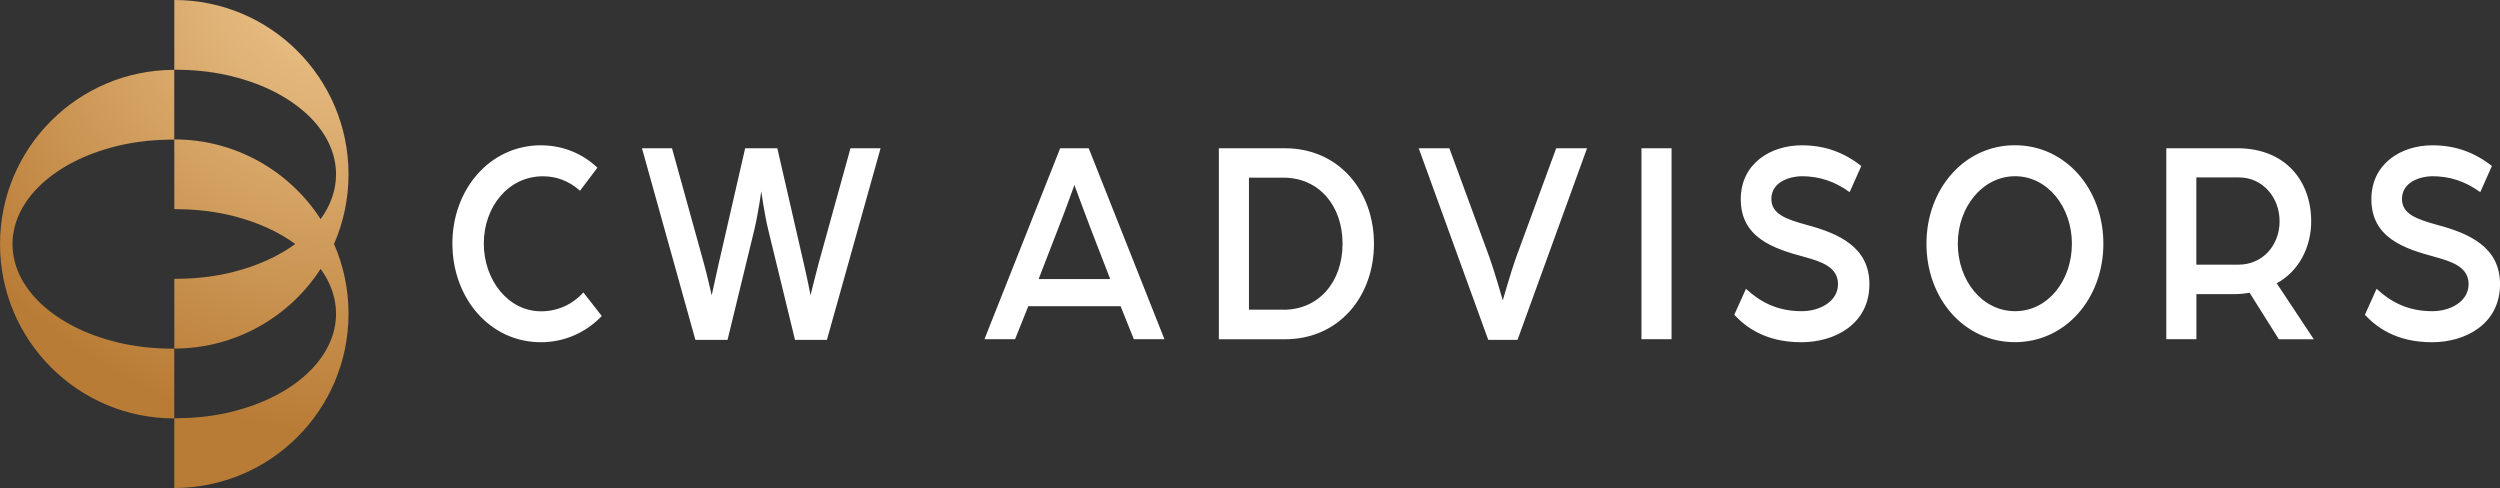
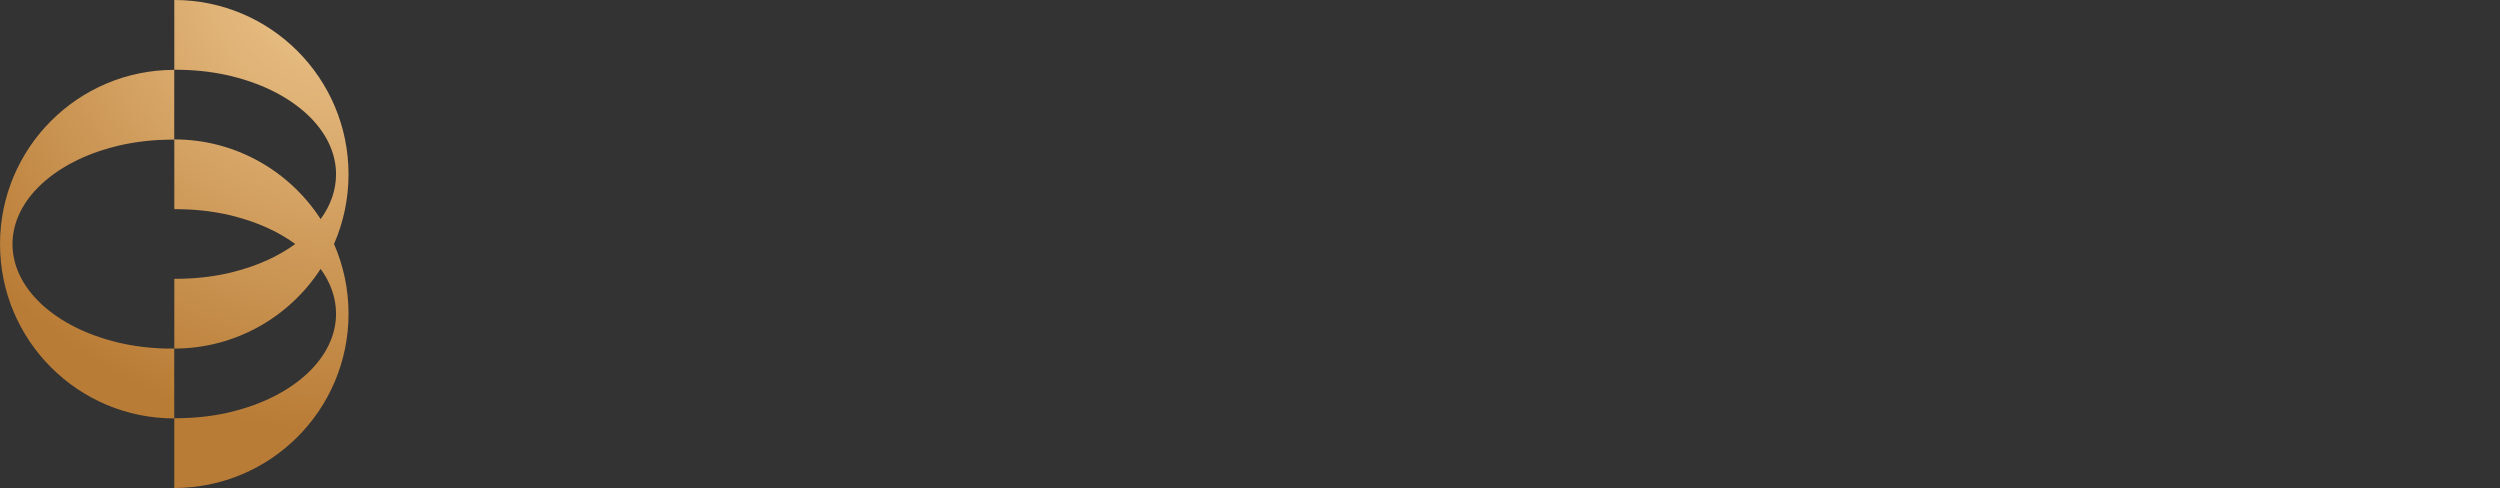
<svg xmlns="http://www.w3.org/2000/svg" width="1040" height="203" viewBox="0 0 1040 203" fill="none">
  <rect x="0" y="0" width="1040" height="203" fill="#333333" stroke="none" />
-   <path fill-rule="evenodd" clip-rule="evenodd" d="M838.202 60.42C817.052 60.42 801.404 78.709 801.404 101.38C801.404 124.182 817.052 142.34 838.202 142.34C859.353 142.34 875.001 124.078 875.001 101.38C875.001 78.683 859.353 60.42 838.202 60.42ZM838.281 73.308C851.764 73.308 861.909 86.066 861.909 101.38C861.909 116.695 851.972 129.452 838.281 129.452C824.589 129.452 814.444 116.695 814.444 101.38C814.444 86.066 824.798 73.308 838.281 73.308ZM721.473 130.939L726.323 120.138C732.035 125.408 739.05 129.452 749.508 129.452C757.071 129.452 764.608 125.408 764.608 118.181C764.608 110.954 757.384 108.737 750.264 106.78C737.433 103.336 724.159 98.692 724.159 82.882C724.159 68.038 736.573 60.446 749.508 60.446C759.549 60.446 767.32 63.629 774.31 69.029L769.459 79.934C763.2 75.395 756.732 73.308 749.508 73.308C744.866 73.308 736.886 75.525 736.886 82.752C736.886 89.118 743.145 91.205 751.568 93.553C764.843 97.101 777.674 102.736 777.674 118.207C777.674 134.878 763.226 142.366 749.404 142.366C734.2 142.366 726.089 135.87 721.473 130.965V130.939ZM224.997 60.446C203.847 60.446 188.199 78.708 188.199 101.276V101.302C188.199 124.104 203.847 142.366 224.997 142.366C235.038 142.366 243.879 138.192 250.347 131.461L242.679 121.651C238.141 126.686 231.908 129.504 225.102 129.504C211.41 129.504 201.265 116.512 201.265 101.302C201.265 86.092 211.41 73.334 225.858 73.334C231.361 73.334 236.551 75.16 241.297 79.335L248.521 69.76C242.366 63.89 234.073 60.446 224.997 60.446ZM279.553 61.672H267.061L289.281 141.375H302.66L313.874 95.275C315.491 88.388 316.691 79.57 316.691 79.57C316.691 79.57 317.89 88.414 319.507 95.275L330.721 141.375H343.996L366.32 61.672H353.802L340.527 109.624C338.806 116.016 337.189 122.878 337.189 122.878C337.189 122.878 335.885 115.99 334.372 109.624L323.367 61.672H309.988L298.983 109.624C297.574 116.016 296.062 122.878 296.062 122.878C296.062 122.878 294.549 115.886 292.828 109.624L279.553 61.672ZM441.037 61.672H452.903L484.407 141.114H471.681L466.178 127.391H427.763L422.26 141.114H409.533L441.037 61.672ZM461.849 116.094L453.868 95.484C450.843 87.631 446.957 76.961 446.957 76.961C446.957 76.961 443.176 87.501 440.046 95.484L432.066 116.094H461.849ZM534.456 61.672H507.047V61.699V141.14H534.456C557.224 141.14 571.567 123.112 571.567 101.406C571.567 79.7 557.224 61.672 534.456 61.672ZM558.502 101.38C558.502 117.216 548.696 128.852 533.909 128.852V128.826H519.565V73.908H533.909C548.696 73.908 558.502 85.544 558.502 101.38ZM590.214 61.672H602.94L619.657 107.172C621.718 112.938 625.16 124.939 625.16 124.939C625.16 124.939 628.603 112.912 630.663 107.172L647.38 61.672H660.211L631.289 141.375H619.11L590.188 61.672H590.214ZM695.366 61.672H682.848V141.114H695.366V61.672ZM901.184 61.672H930.706C950.761 61.672 961.454 75.291 961.454 92.093C961.454 102.763 956.395 112.807 947.11 117.842L962.549 141.14H947.997L935.818 121.756C933.888 122.121 931.723 122.356 929.559 122.356H913.703V141.114H901.184V61.672ZM931.254 110.094C941.295 110.094 948.31 102.006 948.31 92.066C948.31 82.126 941.295 73.804 931.358 73.804H913.676V110.094H931.254ZM988.657 120.138L983.807 130.939V130.965C988.423 135.87 996.534 142.366 1011.74 142.366C1025.56 142.366 1040.01 134.878 1040.01 118.207C1040.01 102.736 1027.18 97.101 1013.9 93.553C1005.48 91.205 999.22 89.118 999.22 82.752C999.22 75.525 1007.2 73.308 1011.84 73.308C1019.07 73.308 1025.53 75.395 1031.79 79.934L1036.64 69.029C1029.65 63.629 1021.88 60.446 1011.84 60.446C998.907 60.446 986.493 68.038 986.493 82.882C986.493 98.692 999.767 103.336 1012.6 106.78C1019.72 108.737 1026.94 110.954 1026.94 118.181C1026.94 125.408 1019.41 129.452 1011.84 129.452C1001.38 129.452 994.369 125.408 988.657 120.138Z" fill="white" />
-   <path fill-rule="evenodd" clip-rule="evenodd" d="M96.948 31.852C121.973 38.085 139.78 53.935 139.797 72.499C139.791 79.175 137.491 85.494 133.386 91.14C120.47 71.192 98.023 57.994 72.512 57.994V87.005H73.372C74.285 87.005 75.172 87.005 76.058 87.057C83.1 87.24 89.881 88.127 96.192 89.64C96.322 89.679 96.446 89.712 96.57 89.745C96.694 89.777 96.818 89.81 96.948 89.849C106.957 92.342 115.812 96.373 122.835 101.501C115.812 106.626 106.957 110.654 96.948 113.146C96.817 113.19 96.679 113.225 96.537 113.262C96.423 113.291 96.308 113.32 96.192 113.355C89.907 114.868 83.1 115.755 76.058 115.938C75.146 115.99 74.259 115.99 73.373 115.99H73.372H72.512V145.001C98.021 145.001 120.465 131.806 133.382 111.861C137.489 117.509 139.791 123.827 139.797 130.496C139.78 149.086 121.973 164.91 96.948 171.143C96.817 171.186 96.679 171.222 96.537 171.258L96.536 171.258C96.423 171.287 96.307 171.317 96.192 171.351C89.907 172.865 83.1 173.752 76.058 173.934C75.146 173.986 74.259 173.986 73.372 173.986H72.512V202.998C112.518 202.998 144.987 170.543 144.987 130.496C144.987 120.185 142.834 110.377 138.955 101.498C142.834 92.618 144.987 82.81 144.987 72.499C144.987 32.453 112.518 -0.002 72.512 -0.002V29.009H73.372H73.373C74.285 29.009 75.172 29.009 76.058 29.061C83.1 29.244 89.881 30.131 96.192 31.644C96.322 31.683 96.446 31.715 96.57 31.748C96.694 31.781 96.818 31.813 96.948 31.852ZM5.198 101.562C5.214 120.127 23.022 135.977 48.046 142.209C48.177 142.248 48.3 142.281 48.424 142.314C48.548 142.346 48.672 142.379 48.803 142.418C55.114 143.931 61.894 144.818 68.936 145.001C69.822 145.053 70.709 145.053 71.621 145.053H71.622H72.483V174.064C32.477 174.064 0.008 141.609 0.008 101.562C0.008 61.515 32.477 29.061 72.483 29.061V58.072H71.622C70.735 58.072 69.849 58.072 68.936 58.124C61.894 58.306 55.088 59.194 48.803 60.707C48.687 60.741 48.571 60.771 48.458 60.8C48.316 60.836 48.177 60.872 48.046 60.915C23.022 67.148 5.214 82.972 5.198 101.562Z" fill="url(#paint0_radial_17_3986)" />
+   <path fill-rule="evenodd" clip-rule="evenodd" d="M96.948 31.852C121.973 38.085 139.78 53.935 139.797 72.499C139.791 79.175 137.491 85.494 133.386 91.14C120.47 71.192 98.023 57.994 72.512 57.994V87.005H73.372C74.285 87.005 75.172 87.005 76.058 87.057C83.1 87.24 89.881 88.127 96.192 89.64C96.322 89.679 96.446 89.712 96.57 89.745C96.694 89.777 96.818 89.81 96.948 89.849C106.957 92.342 115.812 96.373 122.835 101.501C115.812 106.626 106.957 110.654 96.948 113.146C96.817 113.19 96.679 113.225 96.537 113.262C96.423 113.291 96.308 113.32 96.192 113.355C89.907 114.868 83.1 115.755 76.058 115.938C75.146 115.99 74.259 115.99 73.373 115.99H73.372H72.512V145.001C98.021 145.001 120.465 131.806 133.382 111.861C137.489 117.509 139.791 123.827 139.797 130.496C139.78 149.086 121.973 164.91 96.948 171.143C96.817 171.186 96.679 171.222 96.537 171.258L96.536 171.258C96.423 171.287 96.307 171.317 96.192 171.351C89.907 172.865 83.1 173.752 76.058 173.934C75.146 173.986 74.259 173.986 73.372 173.986H72.512V202.998C112.518 202.998 144.987 170.543 144.987 130.496C144.987 120.185 142.834 110.377 138.955 101.498C142.834 92.618 144.987 82.81 144.987 72.499C144.987 32.453 112.518 -0.002 72.512 -0.002V29.009H73.372H73.373C74.285 29.009 75.172 29.009 76.058 29.061C83.1 29.244 89.881 30.131 96.192 31.644C96.322 31.683 96.446 31.715 96.57 31.748C96.694 31.781 96.818 31.813 96.948 31.852ZM5.198 101.562C5.214 120.127 23.022 135.977 48.046 142.209C48.177 142.248 48.3 142.281 48.424 142.314C48.548 142.346 48.672 142.379 48.803 142.418C55.114 143.931 61.894 144.818 68.936 145.001H71.622H72.483V174.064C32.477 174.064 0.008 141.609 0.008 101.562C0.008 61.515 32.477 29.061 72.483 29.061V58.072H71.622C70.735 58.072 69.849 58.072 68.936 58.124C61.894 58.306 55.088 59.194 48.803 60.707C48.687 60.741 48.571 60.771 48.458 60.8C48.316 60.836 48.177 60.872 48.046 60.915C23.022 67.148 5.214 82.972 5.198 101.562Z" fill="url(#paint0_radial_17_3986)" />
  <defs>
    <radialGradient id="paint0_radial_17_3986" cx="0" cy="0" r="1" gradientUnits="userSpaceOnUse" gradientTransform="translate(140.031 -10.334) scale(189.808 189.877)">
      <stop stop-color="#EFC890" />
      <stop offset="1" stop-color="#B97C36" />
    </radialGradient>
  </defs>
</svg>